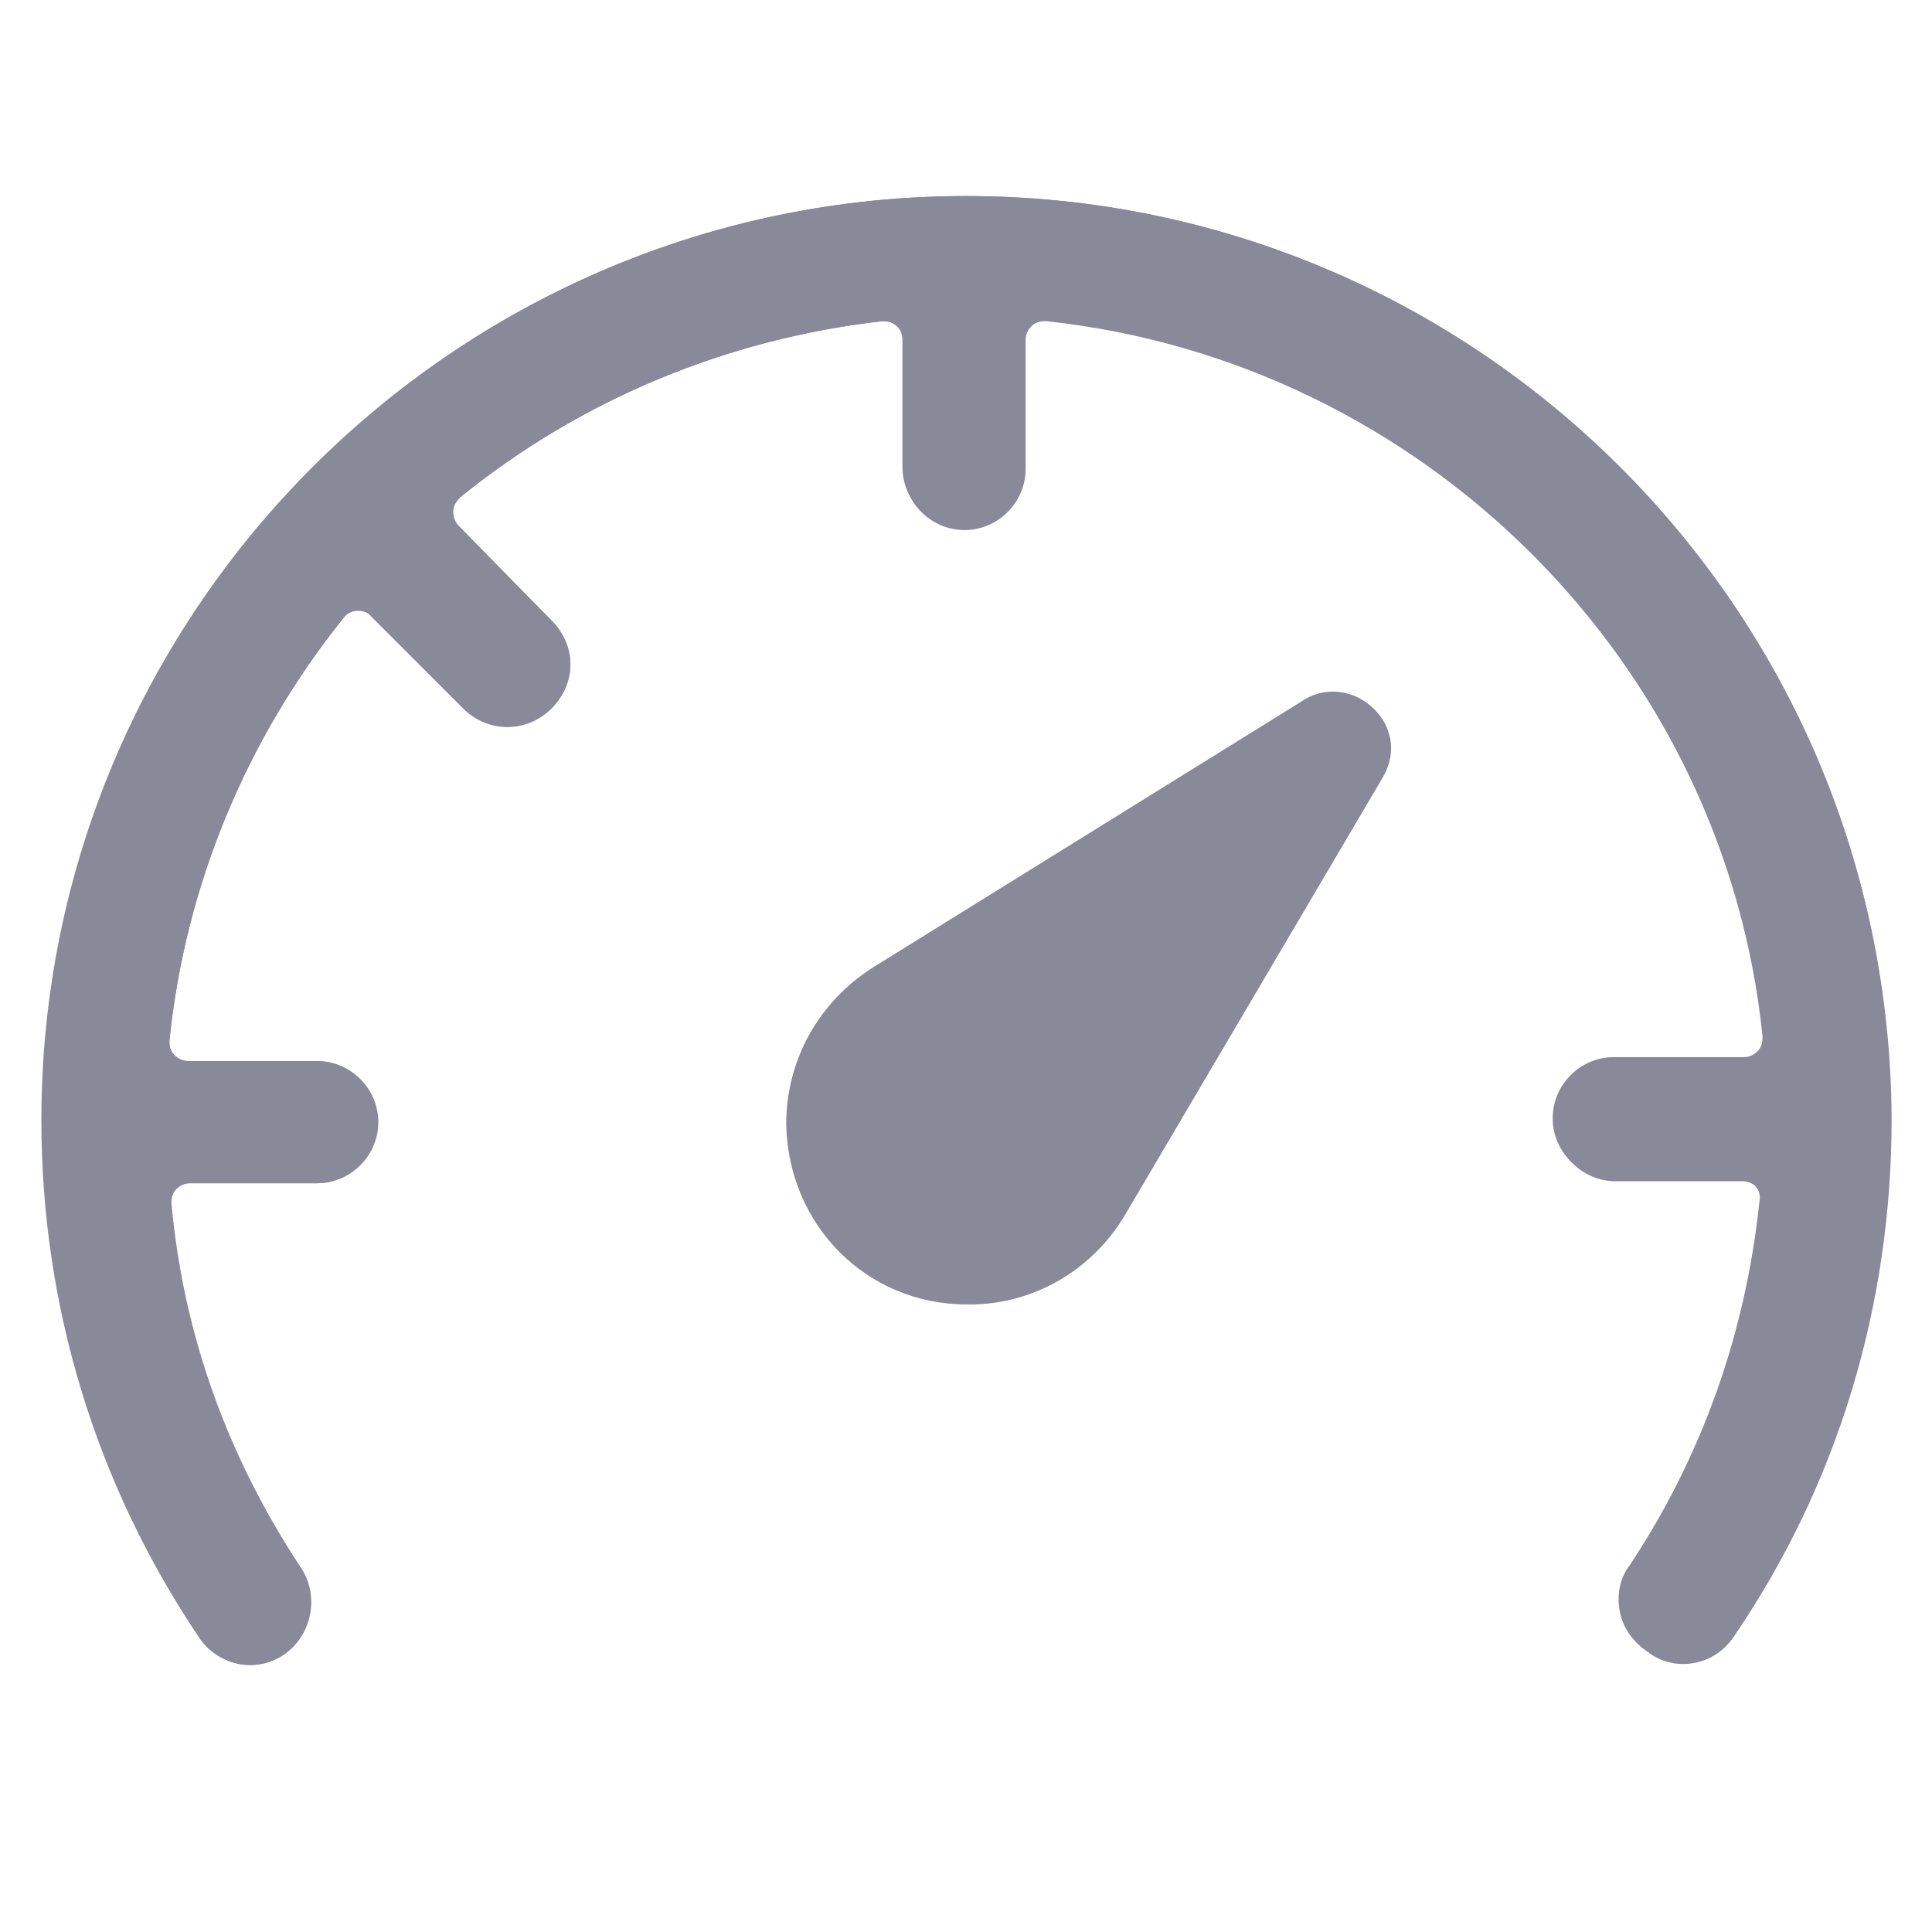
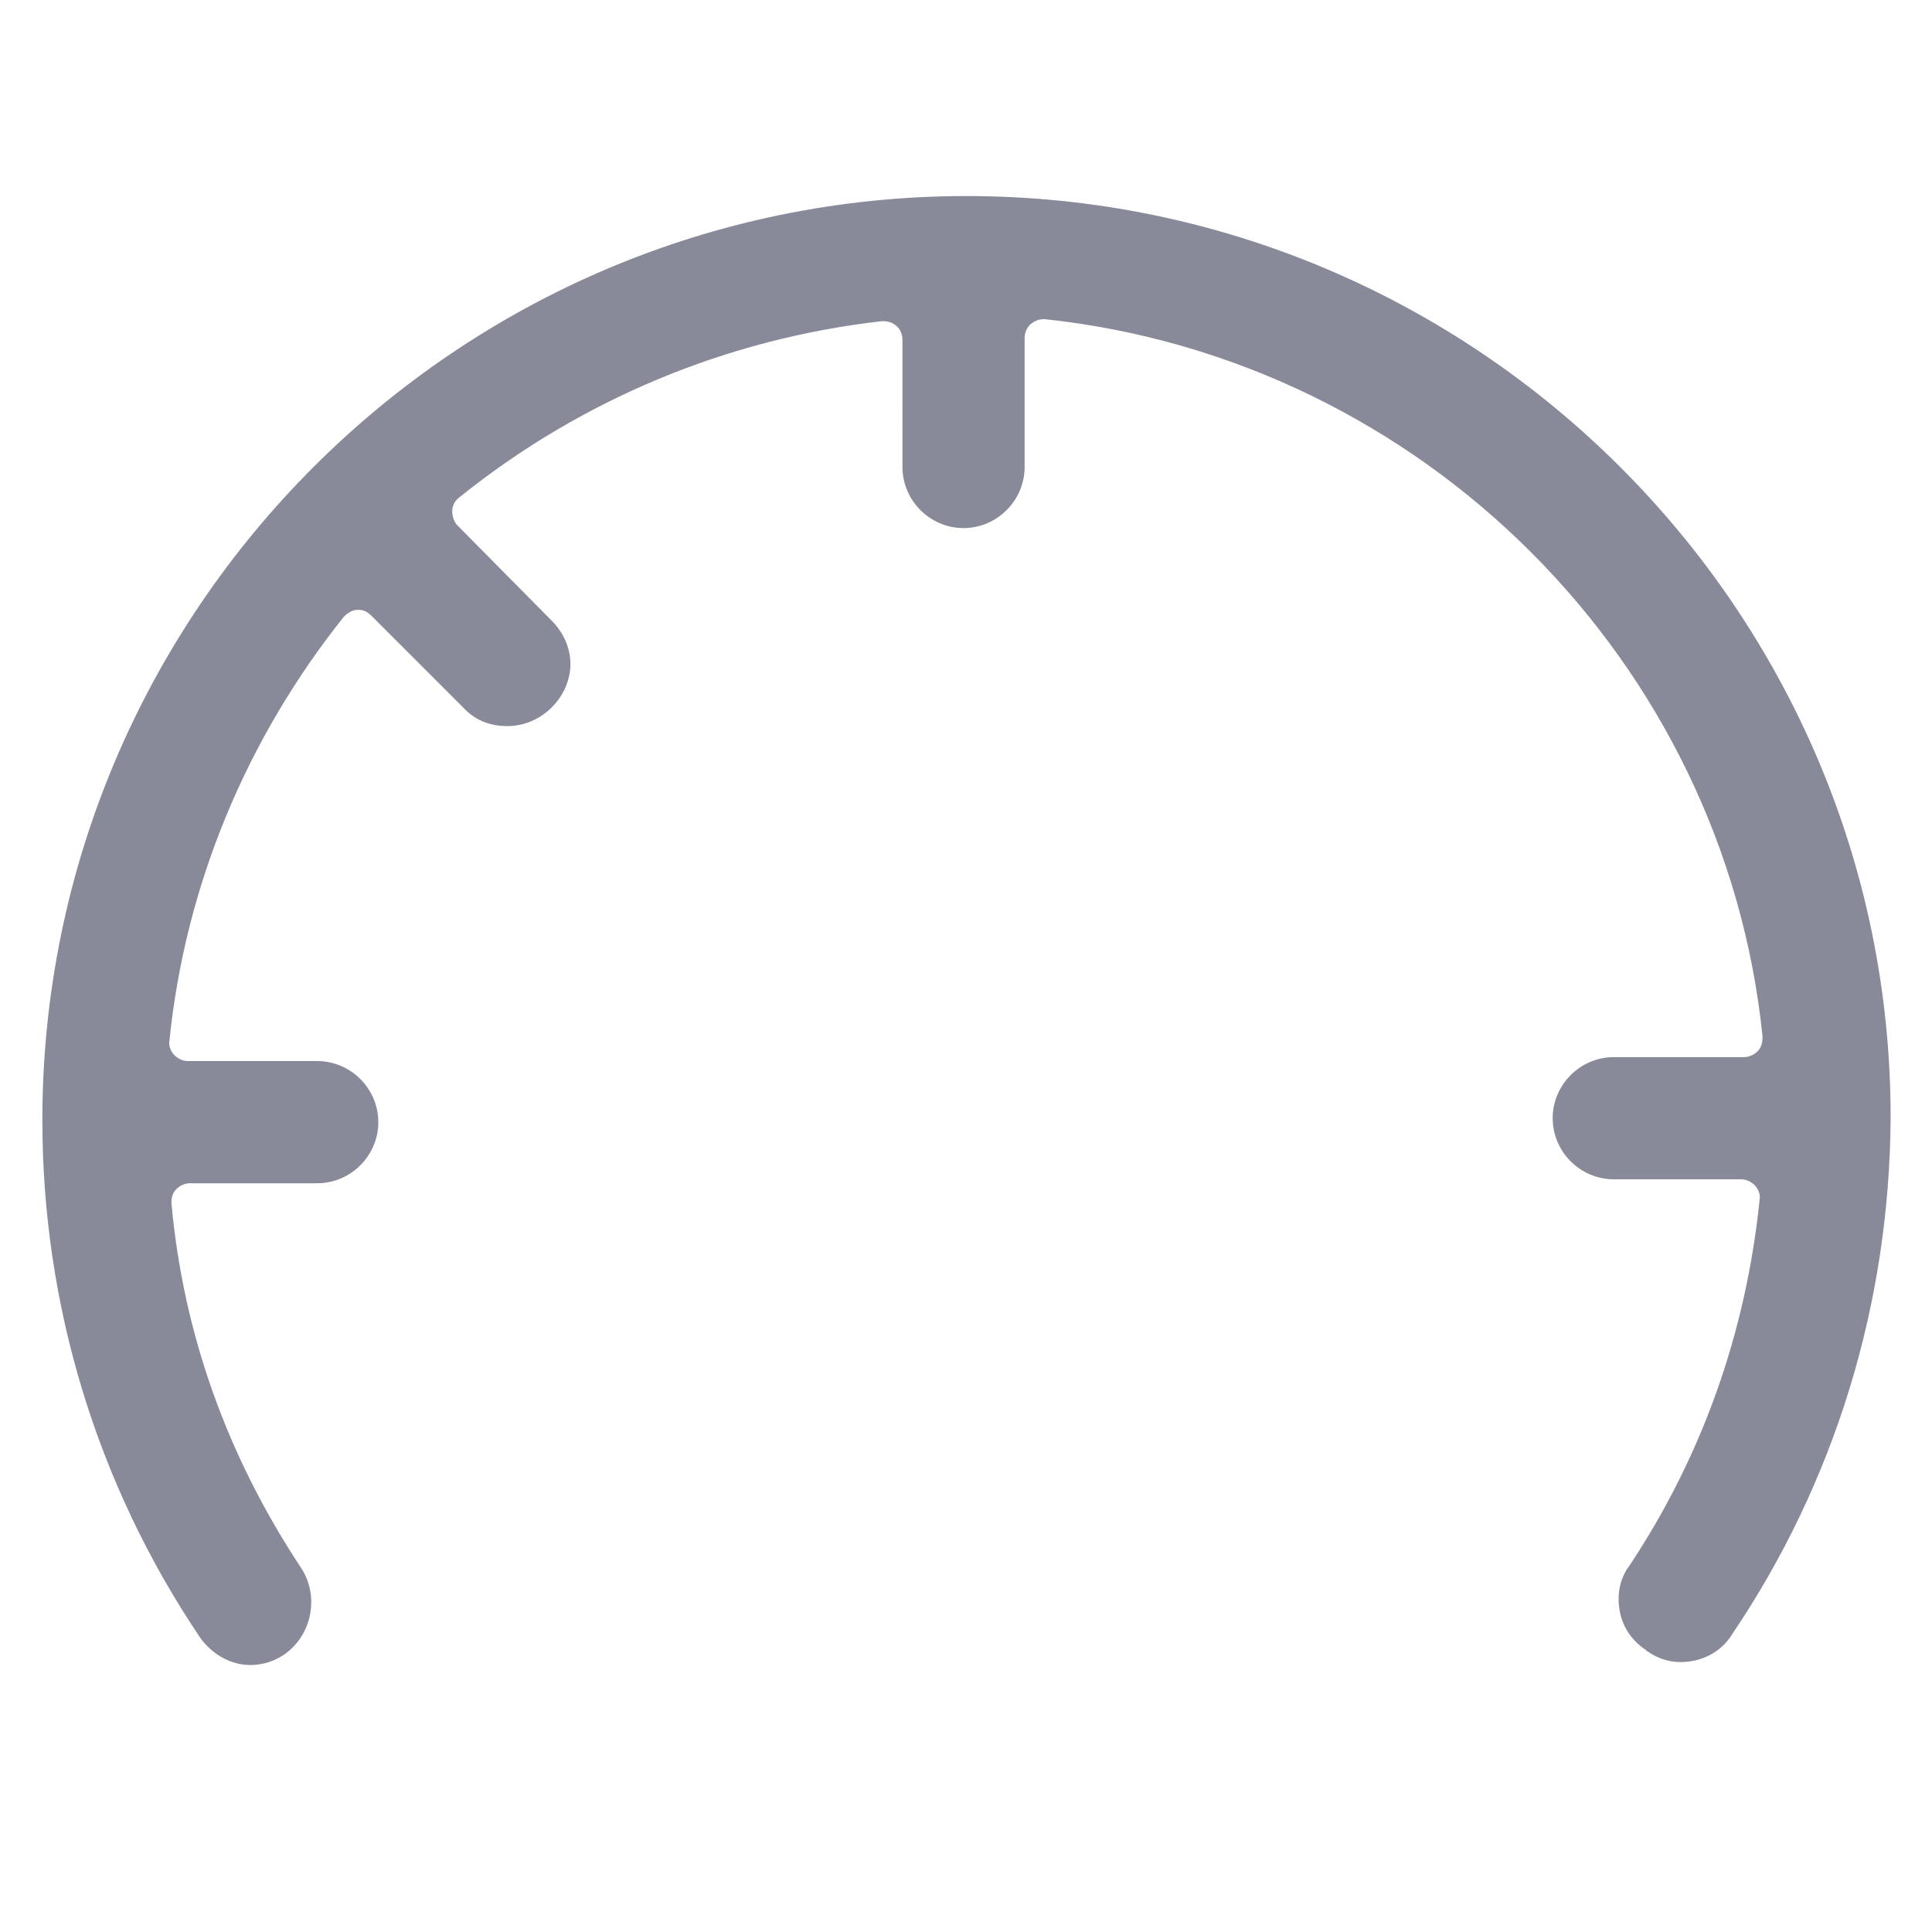
<svg xmlns="http://www.w3.org/2000/svg" version="1.1" id="Layer_1" x="0px" y="0px" viewBox="0 0 196.1 196.1" style="enable-background:new 0 0 196.1 196.1;" xml:space="preserve">
  <style type="text/css">
	.st0{fill:#888999;}
</style>
  <g>
-     <path class="st0" d="M135.3,72.1c-0.7,0-1.5,0.2-2.2,0.7l-43.5,27c-4.8,3.1-7.9,8.5-7.9,14.3c0.2,9.2,7.4,16.4,16.4,16.4   c0.1,0,0.2,0,0.3,0c0,0,0,0,0.1,0c5.7,0,11.1-3.1,14-8.2l26.2-44.1c0,0,0,0,0-0.1c1-1.6,0.6-2.9,0.1-3.8   C138.1,72.9,136.7,72.1,135.3,72.1z" />
-     <path class="st0" d="M135.3,70.2c-1.1,0-2.2,0.3-3.2,1l-43.5,27c-5.5,3.5-8.8,9.4-8.8,15.9c0.2,10.3,8.2,18.3,18.3,18.3l0.4,0   c6.4,0,12.4-3.5,15.7-9.1L140.3,79c1.5-2.5,0.8-4.6,0.2-5.7C139.4,71.4,137.4,70.2,135.3,70.2z" />
-     <path class="st0" d="M163,48.7C145.6,31.3,122.5,21.8,98,21.8C47.4,21.8,6.2,63,6.2,113.6c0,18.4,5.4,36.2,15.7,51.5   c1,1.4,2.4,1.9,3.5,1.9c1,0,1.8-0.2,2.4-0.7c2-1.4,2.6-4.2,1.3-6.1c-7.7-11.6-12.2-24.3-13.5-38c-0.1-1.1,0.3-2.1,1-2.9   c0.7-0.8,1.7-1.2,2.8-1.2h12.9c2.4,0,4.3-1.9,4.3-4.3s-1.9-4.3-4.3-4.3H19.1c-1.1,0-2.1-0.5-2.8-1.2s-1.1-1.9-1-2.9   c1.7-16.1,7.9-31.3,18.1-43.9c0.7-0.8,1.7-1.3,2.7-1.4c0.1,0,0.1,0,0.2,0c1,0,2,0.4,2.7,1.1l9.3,9.3c0.9,0.9,1.9,1.3,3.2,1.3   c1.1,0,2.4-0.5,3.2-1.3c1.7-1.7,1.7-4.4,0-6.1l-9.5-9.7c-0.7-0.8-1.1-1.8-1.1-2.9s0.6-2.1,1.4-2.7C58,39,73.2,32.6,89.3,30.7   c0.1,0,0.3,0,0.4,0c0.9,0,1.8,0.3,2.5,1c0.8,0.7,1.3,1.7,1.3,2.8v13.1c0,2.4,1.9,4.3,4.3,4.3s4.3-1.9,4.3-4.3V34.5   c0-1.1,0.5-2.1,1.3-2.8c0.7-0.6,1.6-1,2.5-1c0.1,0,0.3,0,0.4,0c39.2,4.2,70.5,35.5,74.4,74.5c0.1,1.1-0.2,2.1-1,2.9   c-0.7,0.8-1.7,1.2-2.8,1.2h-13.1c-2.4,0-4.3,1.9-4.3,4.3s1.9,4.3,4.3,4.3h12.9c1.1,0,2.1,0.5,2.8,1.3c0.7,0.8,1.1,1.9,0.9,2.9   c-1.5,14-6,26.8-13.5,37.9c0,0-0.1,0.1-0.1,0.1c-0.6,0.9-0.9,2-0.7,3.1c0.2,1.1,0.9,2.1,1.8,2.7c0.1,0,0.1,0.1,0.2,0.1   c0.7,0.5,1.5,0.7,2.3,0.7c1.5,0,2.8-0.7,3.5-1.9c0,0,0-0.1,0.1-0.1c10.2-15.1,15.7-32.9,15.7-51.4C189.9,89,180.3,66,163,48.7z" />
    <path class="st0" d="M175.8,165.9c-1.1,1.8-3.1,2.8-5.2,2.8c-1.3,0-2.4-0.4-3.4-1.1c0,0-0.1,0-0.1-0.1c-1.4-0.9-2.4-2.3-2.7-4   c-0.3-1.6,0-3.3,1-4.6c7.3-11,11.8-23.5,13.2-37.1c0.1-0.5-0.1-1.1-0.5-1.5s-0.9-0.6-1.4-0.6h-12.9c-3.4,0-6.2-2.8-6.2-6.2   s2.8-6.2,6.2-6.2H177c0.5,0,1-0.2,1.4-0.6c0.4-0.4,0.5-0.9,0.5-1.5c-3.9-38.1-34.5-68.7-72.8-72.8c-0.1,0-0.1,0-0.2,0   c-0.5,0-0.9,0.2-1.3,0.5c-0.4,0.4-0.6,0.9-0.6,1.4v13.1c0,3.4-2.8,6.2-6.2,6.2s-6.2-2.8-6.2-6.2V34.5c0-0.5-0.2-1.1-0.6-1.4   c-0.3-0.3-0.8-0.5-1.3-0.5c-0.1,0-0.1,0-0.2,0c-15.8,1.8-30.6,8-42.9,17.9c-0.4,0.3-0.7,0.8-0.7,1.4c0,0.5,0.2,1.1,0.5,1.4L56,63   c1.2,1.2,1.9,2.8,1.9,4.4s-0.7,3.2-1.9,4.4c-1.2,1.2-2.8,1.9-4.5,1.9c-1.8,0-3.3-0.6-4.5-1.9l-9.3-9.3c-0.4-0.4-0.8-0.6-1.3-0.6   c0,0-0.1,0-0.1,0c-0.5,0-1,0.3-1.4,0.7C25,75,18.8,89.9,17.2,105.6c-0.1,0.5,0.1,1.1,0.5,1.5c0.4,0.4,0.9,0.6,1.4,0.6h13.1   c3.4,0,6.2,2.8,6.2,6.2c0,3.4-2.8,6.2-6.2,6.2H19.3c-0.5,0-1,0.2-1.4,0.6c-0.4,0.4-0.5,0.9-0.5,1.4c1.2,13.3,5.7,25.8,13.2,37.1   c1.8,2.8,1.1,6.7-1.7,8.7c-1,0.7-2.2,1.1-3.5,1.1c-2,0-3.9-1.1-5.1-2.8c-10.5-15.6-16-33.8-16-52.5c0-51.7,42.1-93.8,93.8-93.8   s93.8,42,93.8,93.5C191.8,132.4,186.2,150.5,175.8,165.9z" />
-     <path class="st0" d="M98,19.9c-51.7,0-93.8,42.1-93.8,93.8c0,18.8,5.5,36.9,16,52.5c1.1,1.7,3.1,2.8,5.1,2.8c1.4,0,2.5-0.4,3.5-1.1   c2.8-2,3.6-5.9,1.7-8.7c-7.5-11.3-12-23.8-13.2-37.1c0-0.5,0.1-1.1,0.5-1.4c0.4-0.4,0.9-0.6,1.4-0.6h12.9c3.4,0,6.2-2.8,6.2-6.2   c0-3.4-2.8-6.2-6.2-6.2H19.1c-0.5,0-1-0.2-1.4-0.6c-0.4-0.4-0.5-0.9-0.5-1.5C18.8,89.9,25,75,34.9,62.7c0.3-0.4,0.8-0.7,1.4-0.7   c0,0,0.1,0,0.1,0c0.5,0,1,0.2,1.3,0.6l9.3,9.3c1.2,1.2,2.8,1.9,4.5,1.9c1.7,0,3.3-0.7,4.5-1.9c1.2-1.2,1.9-2.8,1.9-4.4   S57.2,64.2,56,63l-9.5-9.7C46.2,53,46,52.4,46,51.9c0-0.5,0.3-1,0.7-1.4c12.2-9.9,27-16.1,42.9-17.9c0.1,0,0.1,0,0.2,0   c0.5,0,0.9,0.2,1.3,0.5c0.4,0.4,0.6,0.9,0.6,1.4v13.1c0,3.4,2.8,6.2,6.2,6.2s6.2-2.8,6.2-6.2V34.5c0-0.5,0.2-1,0.6-1.4   c0.3-0.3,0.8-0.5,1.3-0.5c0.1,0,0.1,0,0.2,0c38.3,4.1,68.9,34.7,72.8,72.8c0.1,0.5-0.1,1.1-0.5,1.5c-0.4,0.4-0.9,0.6-1.4,0.6h-13.1   c-3.4,0-6.2,2.8-6.2,6.2s2.8,6.2,6.2,6.2h12.9c0.5,0,1,0.2,1.4,0.6s0.5,0.9,0.5,1.5c-1.5,13.7-5.9,26.2-13.2,37.1   c-0.9,1.3-1.3,3-1,4.6c0.3,1.7,1.3,3.1,2.7,4c0,0,0.1,0,0.1,0.1c1,0.7,2.2,1.1,3.4,1.1c2.1,0,4-1,5.2-2.8   c10.5-15.4,16-33.5,16-52.5C191.8,61.9,149.7,19.9,98,19.9z M174.2,164.9c0,0,0,0.1-0.1,0.1c-0.8,1.2-2.1,1.9-3.5,1.9   c-0.9,0-1.7-0.3-2.3-0.7c-0.1,0-0.1-0.1-0.2-0.1c-1-0.6-1.6-1.6-1.8-2.7c-0.2-1.1,0-2.2,0.7-3.1c0,0,0.1-0.1,0.1-0.1   c7.5-11.2,12-23.9,13.5-37.9c0.1-1.1-0.2-2.1-0.9-2.9c-0.7-0.8-1.7-1.3-2.8-1.3h-12.9c-2.4,0-4.3-1.9-4.3-4.3s1.9-4.3,4.3-4.3H177   c1.1,0,2.1-0.5,2.8-1.2c0.7-0.8,1.1-1.9,1-2.9c-4-39-35.3-70.3-74.4-74.5c-0.1,0-0.3,0-0.4,0c-0.9,0-1.8,0.3-2.5,1   c-0.8,0.7-1.3,1.7-1.3,2.8v13.1c0,2.4-1.9,4.3-4.3,4.3s-4.3-1.9-4.3-4.3V34.5c0-1.1-0.5-2.1-1.3-2.8c-0.7-0.6-1.6-1-2.5-1   c-0.1,0-0.3,0-0.4,0C73.2,32.6,58,39,45.5,49.1c-0.8,0.7-1.3,1.7-1.4,2.7s0.3,2.1,1.1,2.9l9.5,9.7c1.7,1.7,1.7,4.4,0,6.1   c-0.8,0.8-2,1.3-3.2,1.3c-1.2,0-2.3-0.4-3.2-1.3l-9.3-9.3c-0.7-0.7-1.7-1.1-2.7-1.1c-0.1,0-0.1,0-0.2,0c-1.1,0.1-2.1,0.6-2.7,1.4   C23.3,74.1,17,89.3,15.3,105.4c-0.1,1.1,0.2,2.1,1,2.9s1.7,1.2,2.8,1.2h13.1c2.4,0,4.3,1.9,4.3,4.3s-1.9,4.3-4.3,4.3H19.3   c-1.1,0-2.1,0.4-2.8,1.2c-0.7,0.8-1.1,1.8-1,2.9c1.3,13.7,5.8,26.4,13.5,38c1.3,1.9,0.7,4.7-1.3,6.1c-0.7,0.5-1.5,0.7-2.4,0.7   c-1.1,0-2.5-0.5-3.5-1.9C11.6,149.8,6.2,132,6.2,113.6C6.2,63,47.4,21.8,98,21.8c24.5,0,47.6,9.6,64.9,26.9   c17.4,17.3,26.9,40.3,26.9,64.8C189.9,132,184.5,149.8,174.2,164.9z" />
  </g>
</svg>